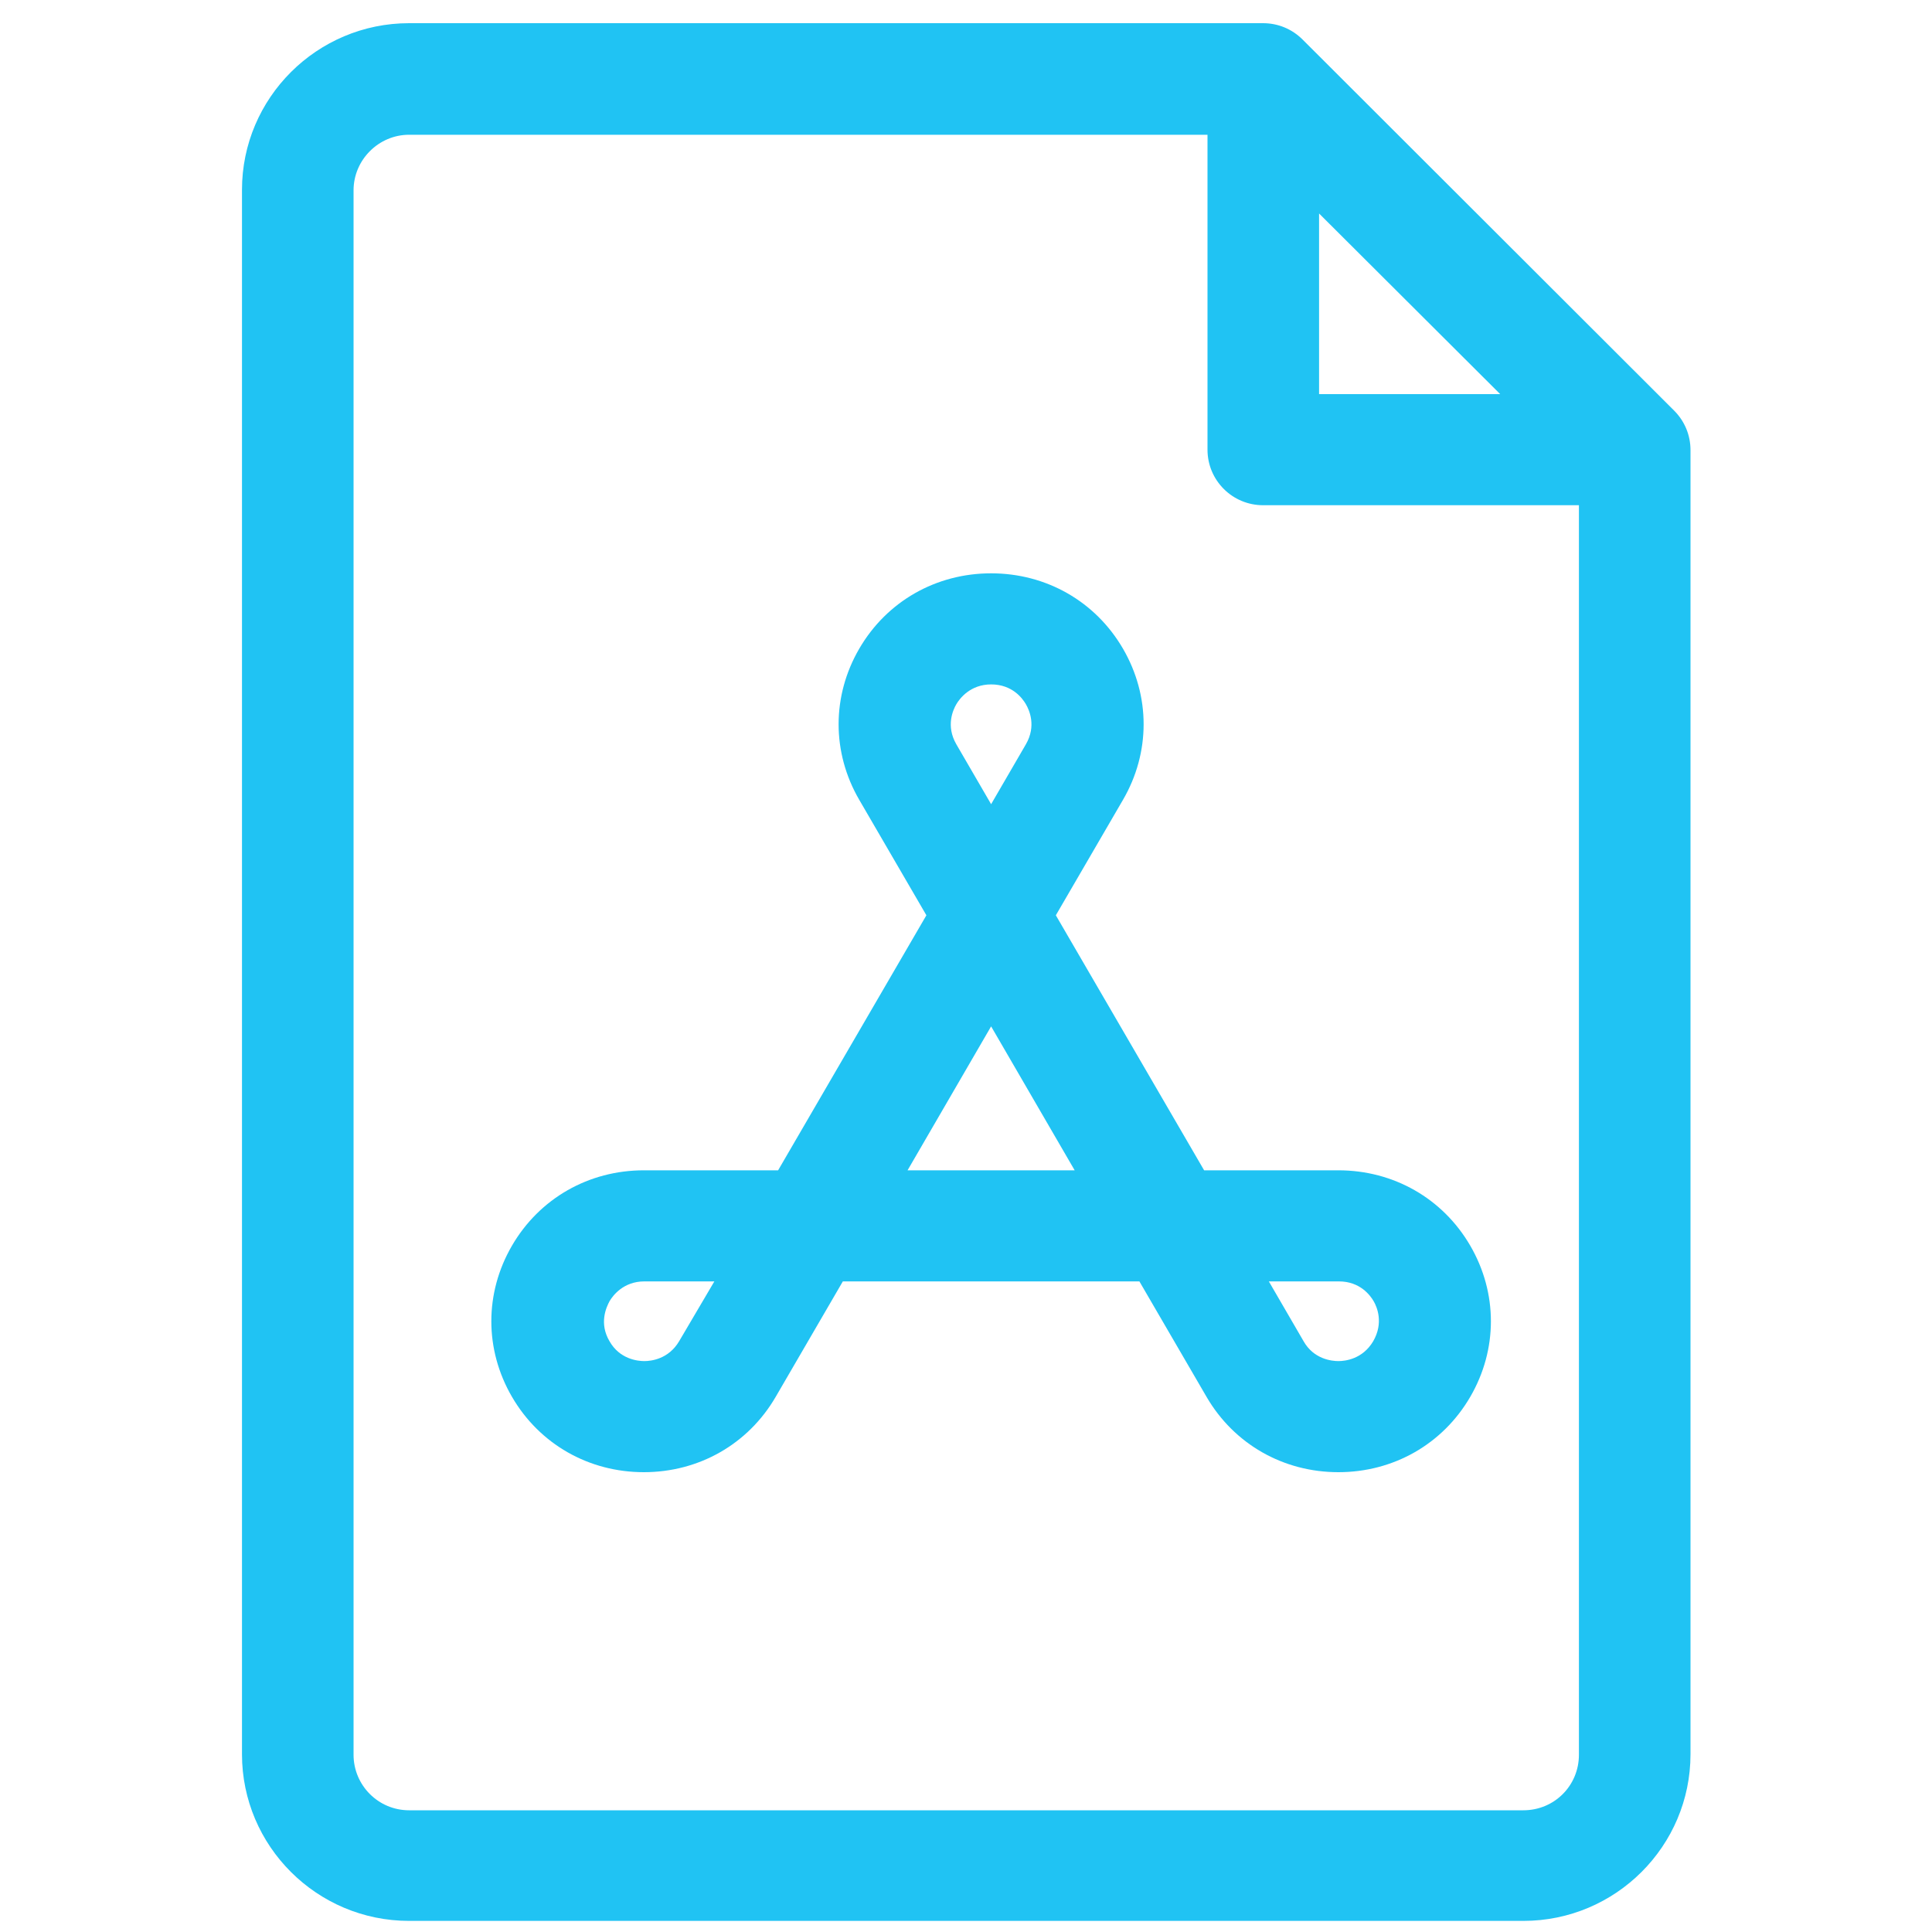
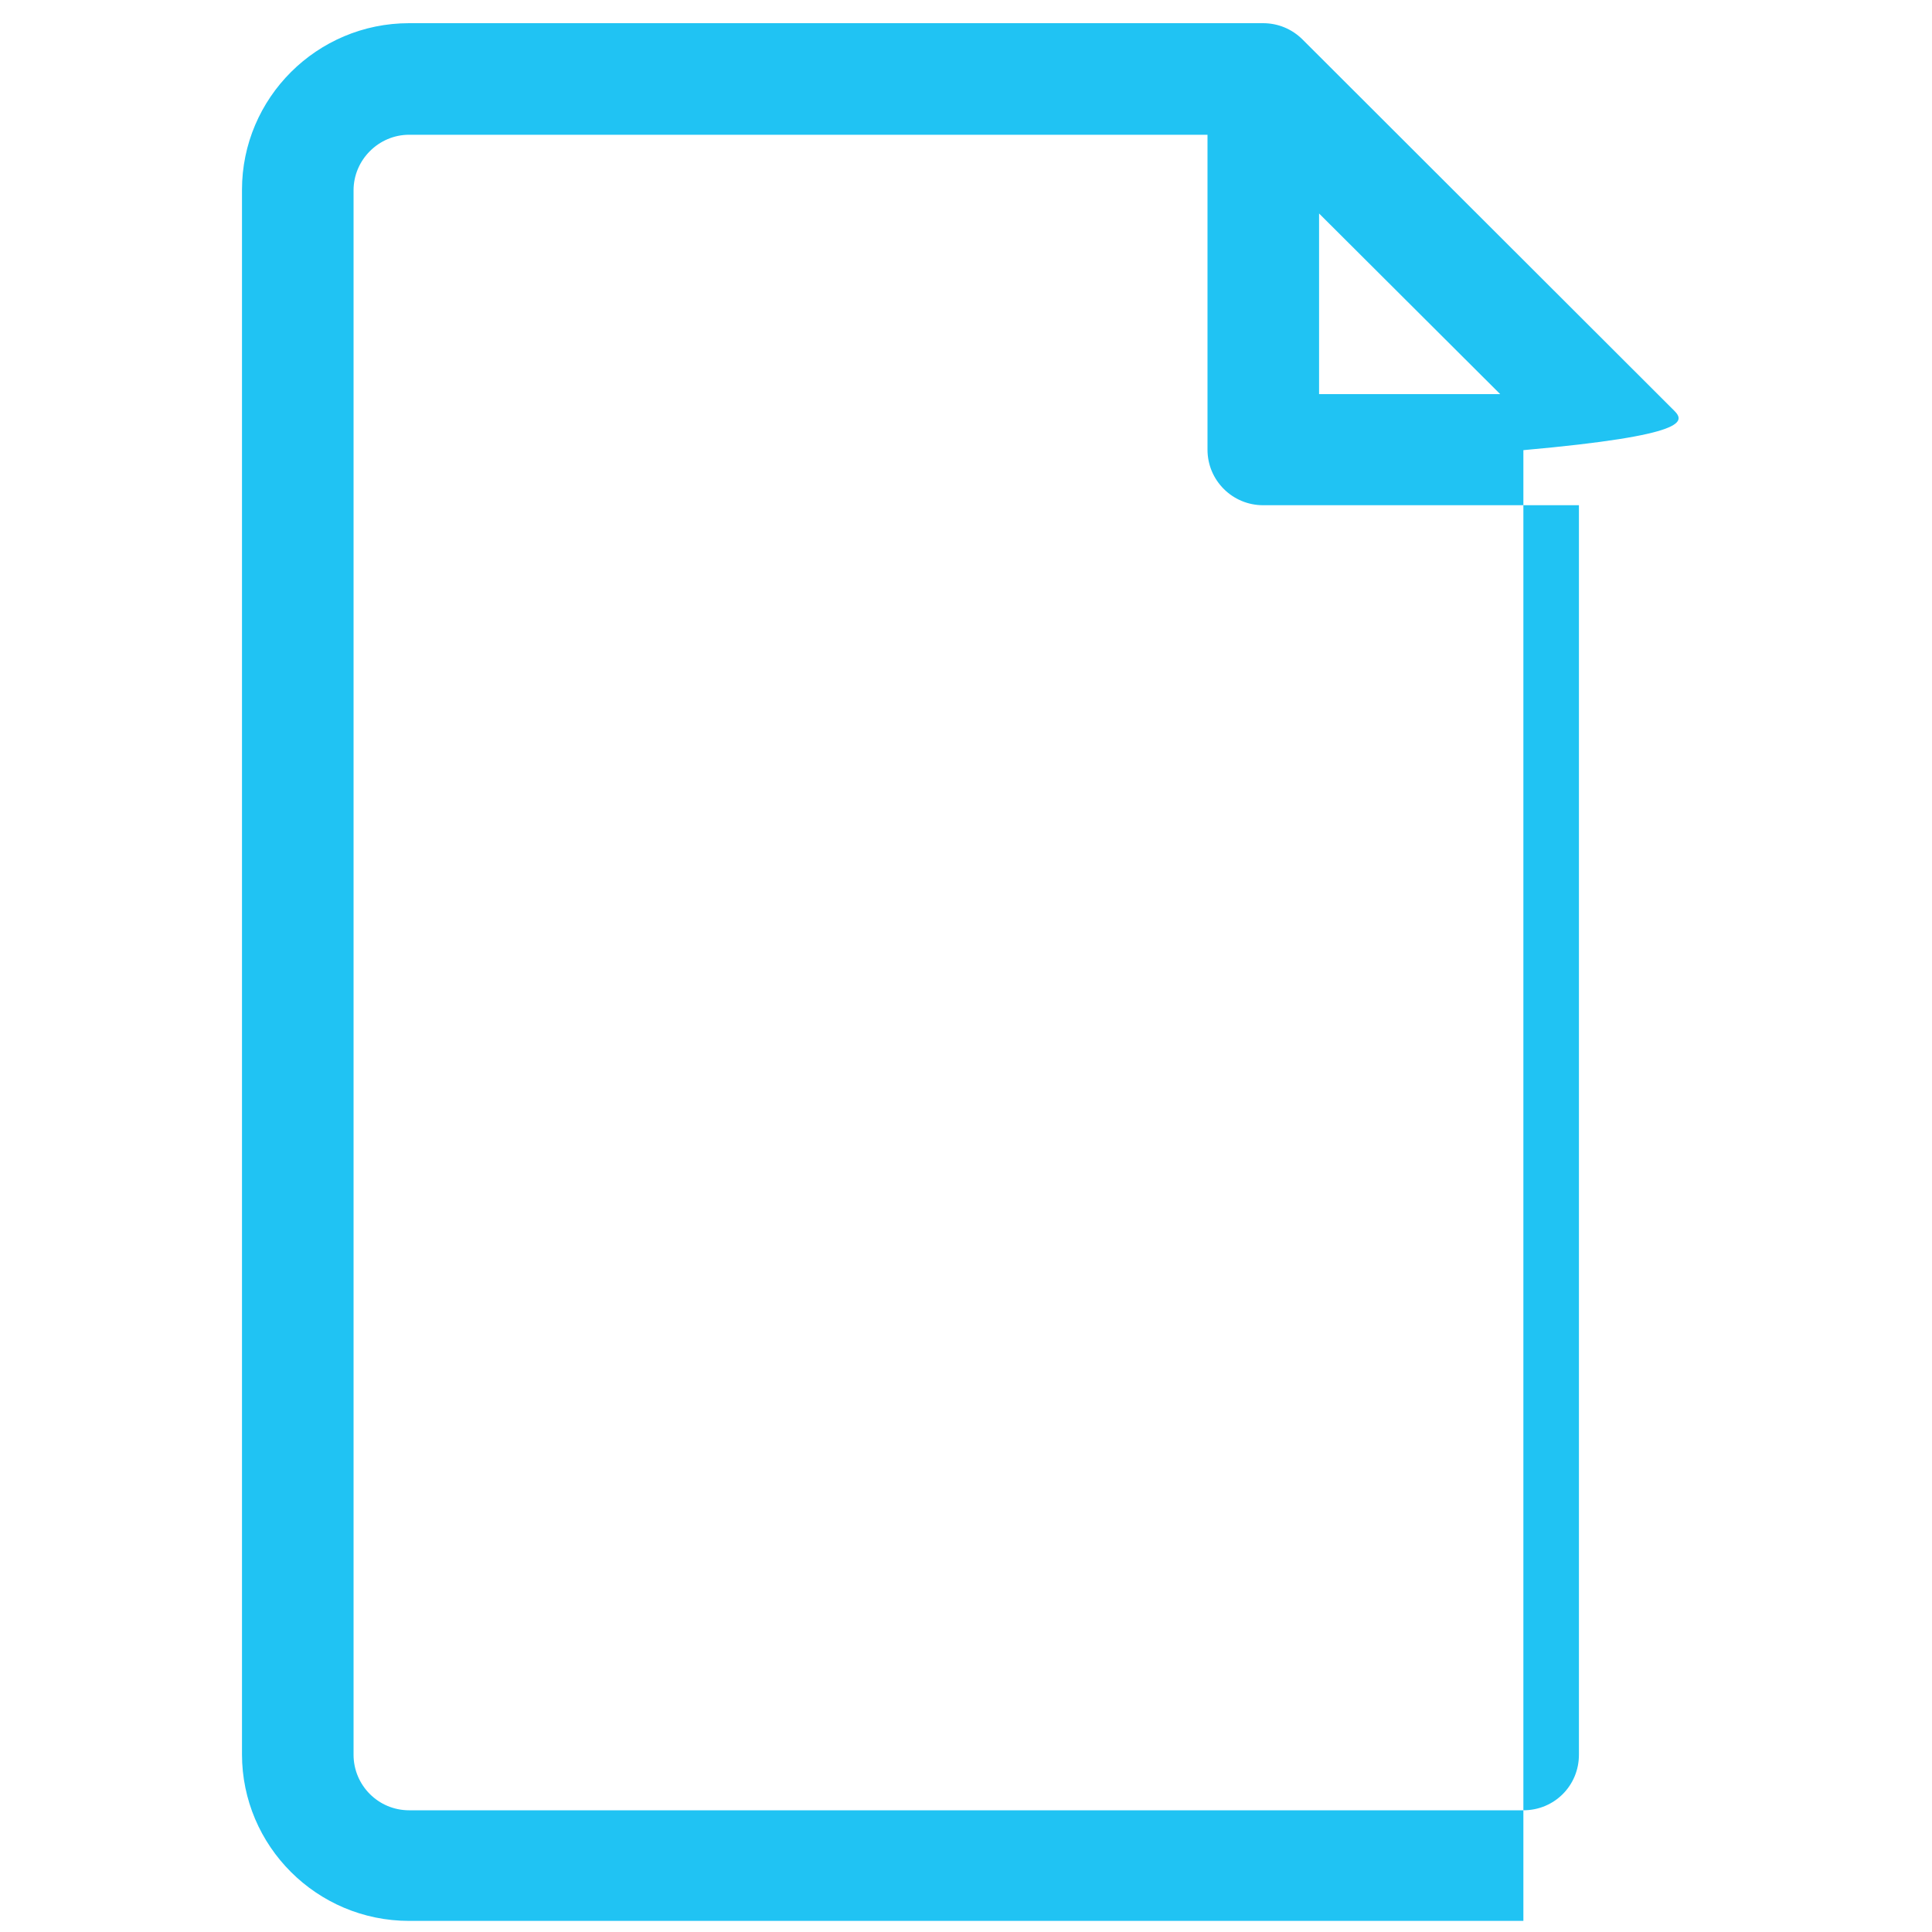
<svg xmlns="http://www.w3.org/2000/svg" version="1.1" id="Vrstva_1" x="0px" y="0px" viewBox="0 0 40 40" style="enable-background:new 0 0 40 40;" xml:space="preserve">
  <style type="text/css">
	.st0{fill:#20C3F3;}
</style>
-   <path class="st0" d="M34.66,8.5l-7.69-7.68c-0.22-0.22-0.51-0.34-0.82-0.34H8.47c-1.91,0-3.46,1.55-3.46,3.45v32.39  c0,1.9,1.55,3.45,3.46,3.45h23.07c1.91,0,3.46-1.55,3.46-3.45V9.32C35,9.01,34.88,8.72,34.66,8.5z M27.31,4.42l3.75,3.74h-3.75V4.42  z M31.54,37.48H8.47c-0.64,0-1.15-0.52-1.15-1.15V3.94c0-0.63,0.52-1.15,1.15-1.15H25v6.52c0,0.64,0.52,1.15,1.15,1.15h6.54v25.87  C32.69,36.97,32.18,37.48,31.54,37.48z" />
-   <path class="st0" d="M27.71,24.23h-2.78l-3.07-5.28l1.39-2.39c0.57-0.98,0.57-2.15,0-3.13c-0.57-0.98-1.59-1.56-2.73-1.56  c-1.14,0-2.16,0.58-2.73,1.56c-0.57,0.98-0.57,2.15,0,3.13l1.39,2.39l-3.07,5.28h-2.78c-1.14,0-2.16,0.58-2.73,1.56  c-0.57,0.98-0.57,2.15,0,3.13c0.57,0.98,1.59,1.56,2.73,1.56h0c1.14,0,2.16-0.58,2.73-1.56l1.39-2.39h6.14l1.39,2.39  c0.57,0.98,1.59,1.56,2.73,1.56c1.14,0,2.16-0.58,2.73-1.56c0.57-0.98,0.57-2.15,0-3.13C29.87,24.81,28.85,24.23,27.71,24.23z   M14.06,27.77c-0.22,0.37-0.58,0.41-0.72,0.41c-0.14,0-0.51-0.04-0.72-0.41c-0.22-0.37-0.07-0.7,0-0.83  c0.07-0.12,0.29-0.41,0.72-0.41h1.45L14.06,27.77z M19.8,14.58c0.07-0.12,0.29-0.41,0.72-0.41c0.44,0,0.65,0.29,0.72,0.41  c0.07,0.12,0.22,0.45,0,0.83l-0.72,1.24l-0.72-1.24C19.58,15.03,19.73,14.7,19.8,14.58z M18.79,24.23l1.73-2.98l1.73,2.98H18.79z   M28.43,27.77c-0.22,0.37-0.58,0.41-0.72,0.41c-0.14,0-0.51-0.04-0.72-0.41l-0.72-1.24h1.45c0.44,0,0.65,0.29,0.72,0.41  C28.51,27.06,28.65,27.39,28.43,27.77z" />
+   <path class="st0" d="M34.66,8.5l-7.69-7.68c-0.22-0.22-0.51-0.34-0.82-0.34H8.47c-1.91,0-3.46,1.55-3.46,3.45v32.39  c0,1.9,1.55,3.45,3.46,3.45h23.07V9.32C35,9.01,34.88,8.72,34.66,8.5z M27.31,4.42l3.75,3.74h-3.75V4.42  z M31.54,37.48H8.47c-0.64,0-1.15-0.52-1.15-1.15V3.94c0-0.63,0.52-1.15,1.15-1.15H25v6.52c0,0.64,0.52,1.15,1.15,1.15h6.54v25.87  C32.69,36.97,32.18,37.48,31.54,37.48z" />
  <g>
</g>
  <g>
</g>
  <g>
</g>
  <g>
</g>
  <g>
</g>
  <g>
</g>
  <g>
</g>
  <g>
</g>
  <g>
</g>
  <g>
</g>
  <g>
</g>
  <g>
</g>
  <g>
</g>
  <g>
</g>
  <g>
</g>
</svg>